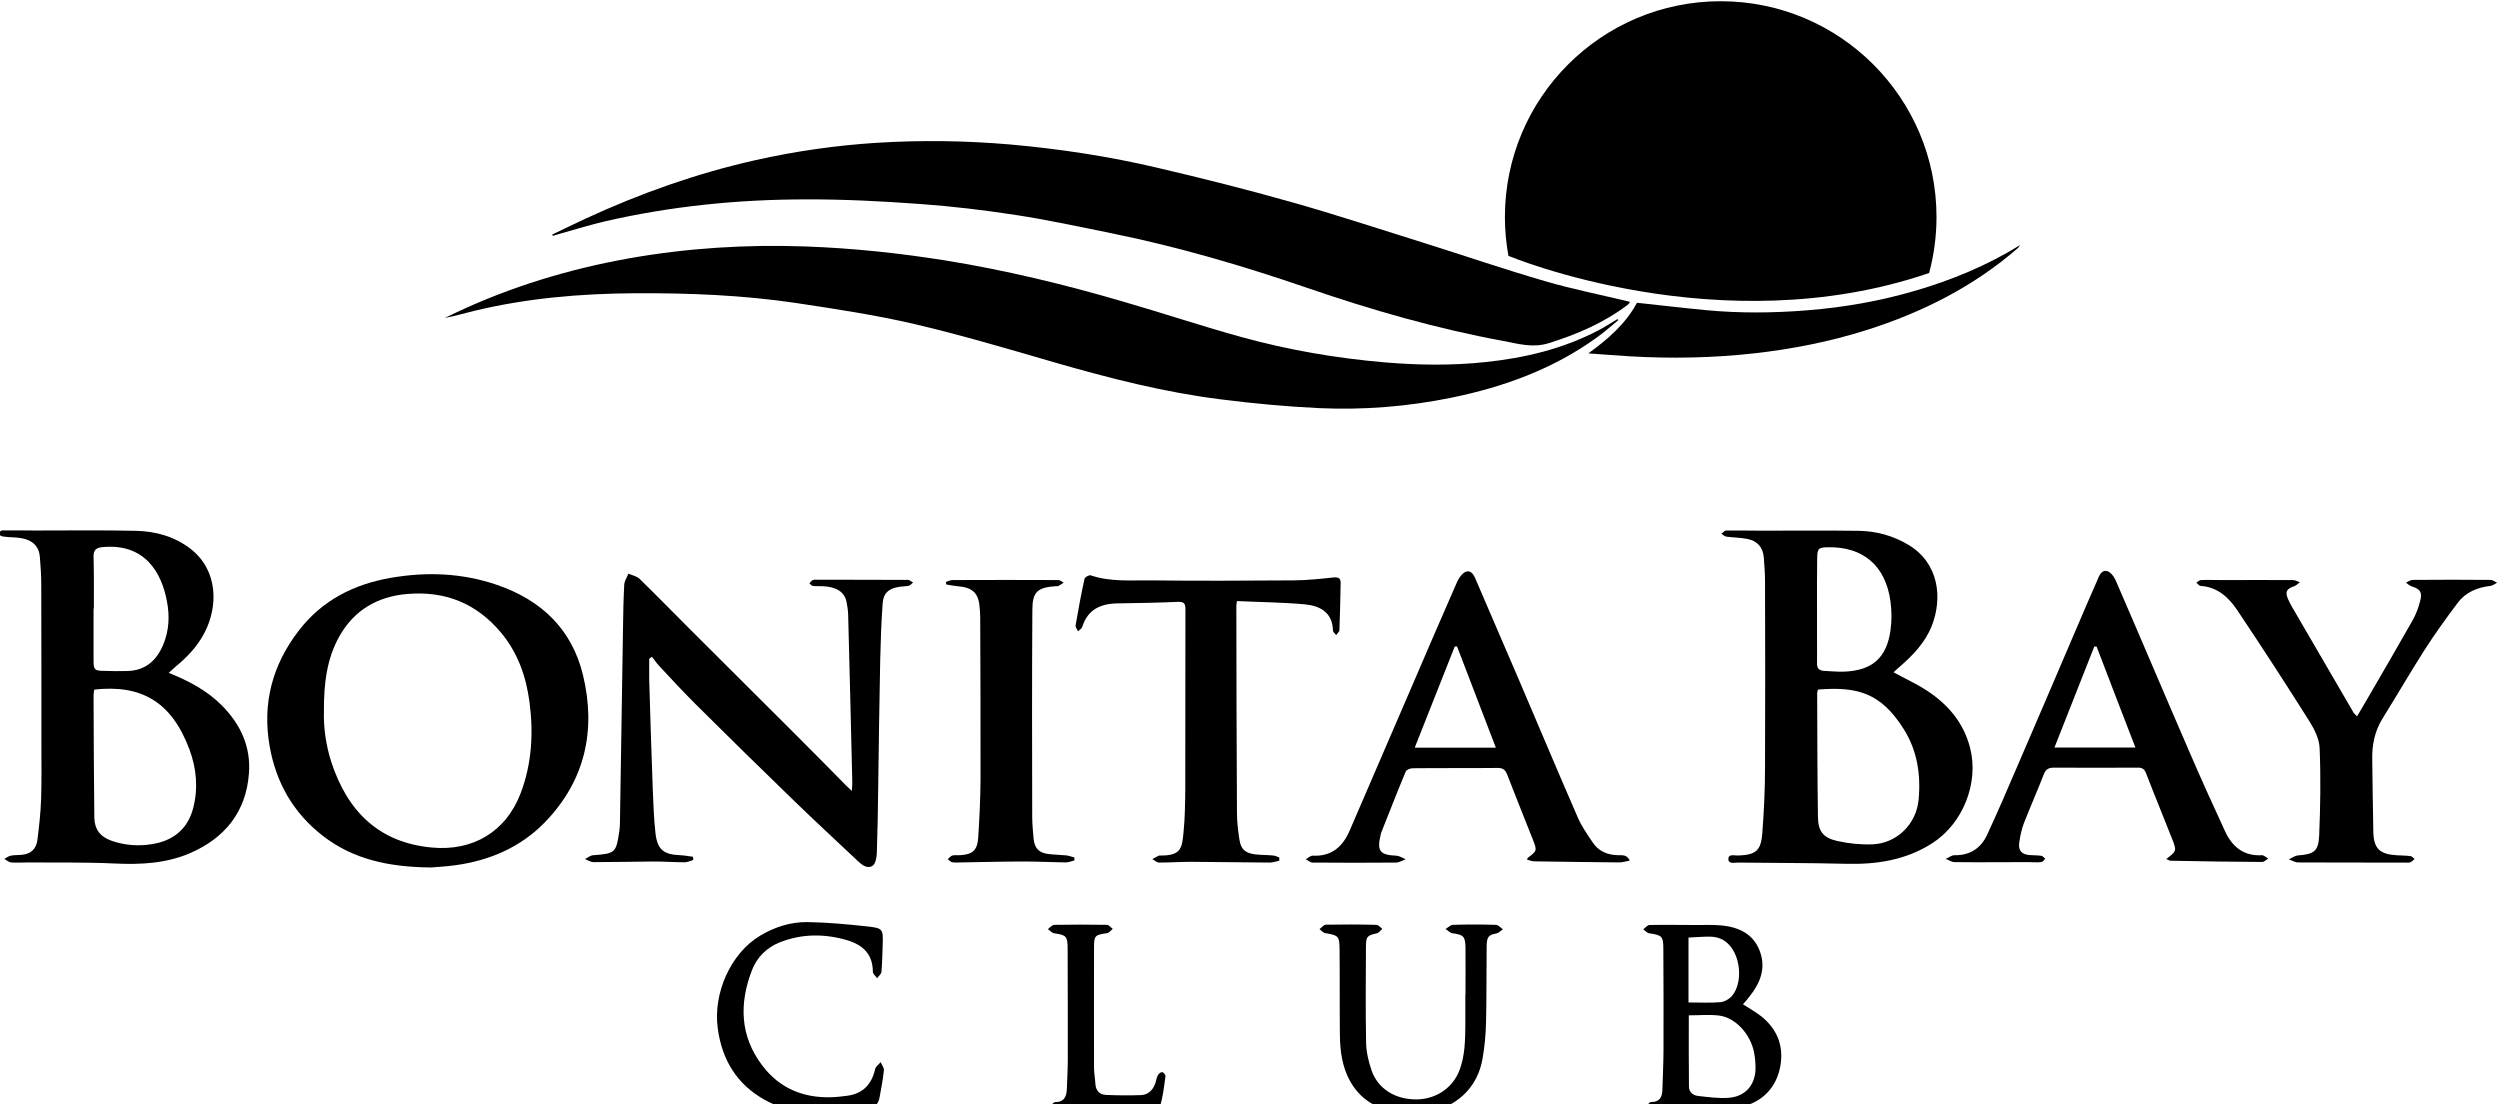
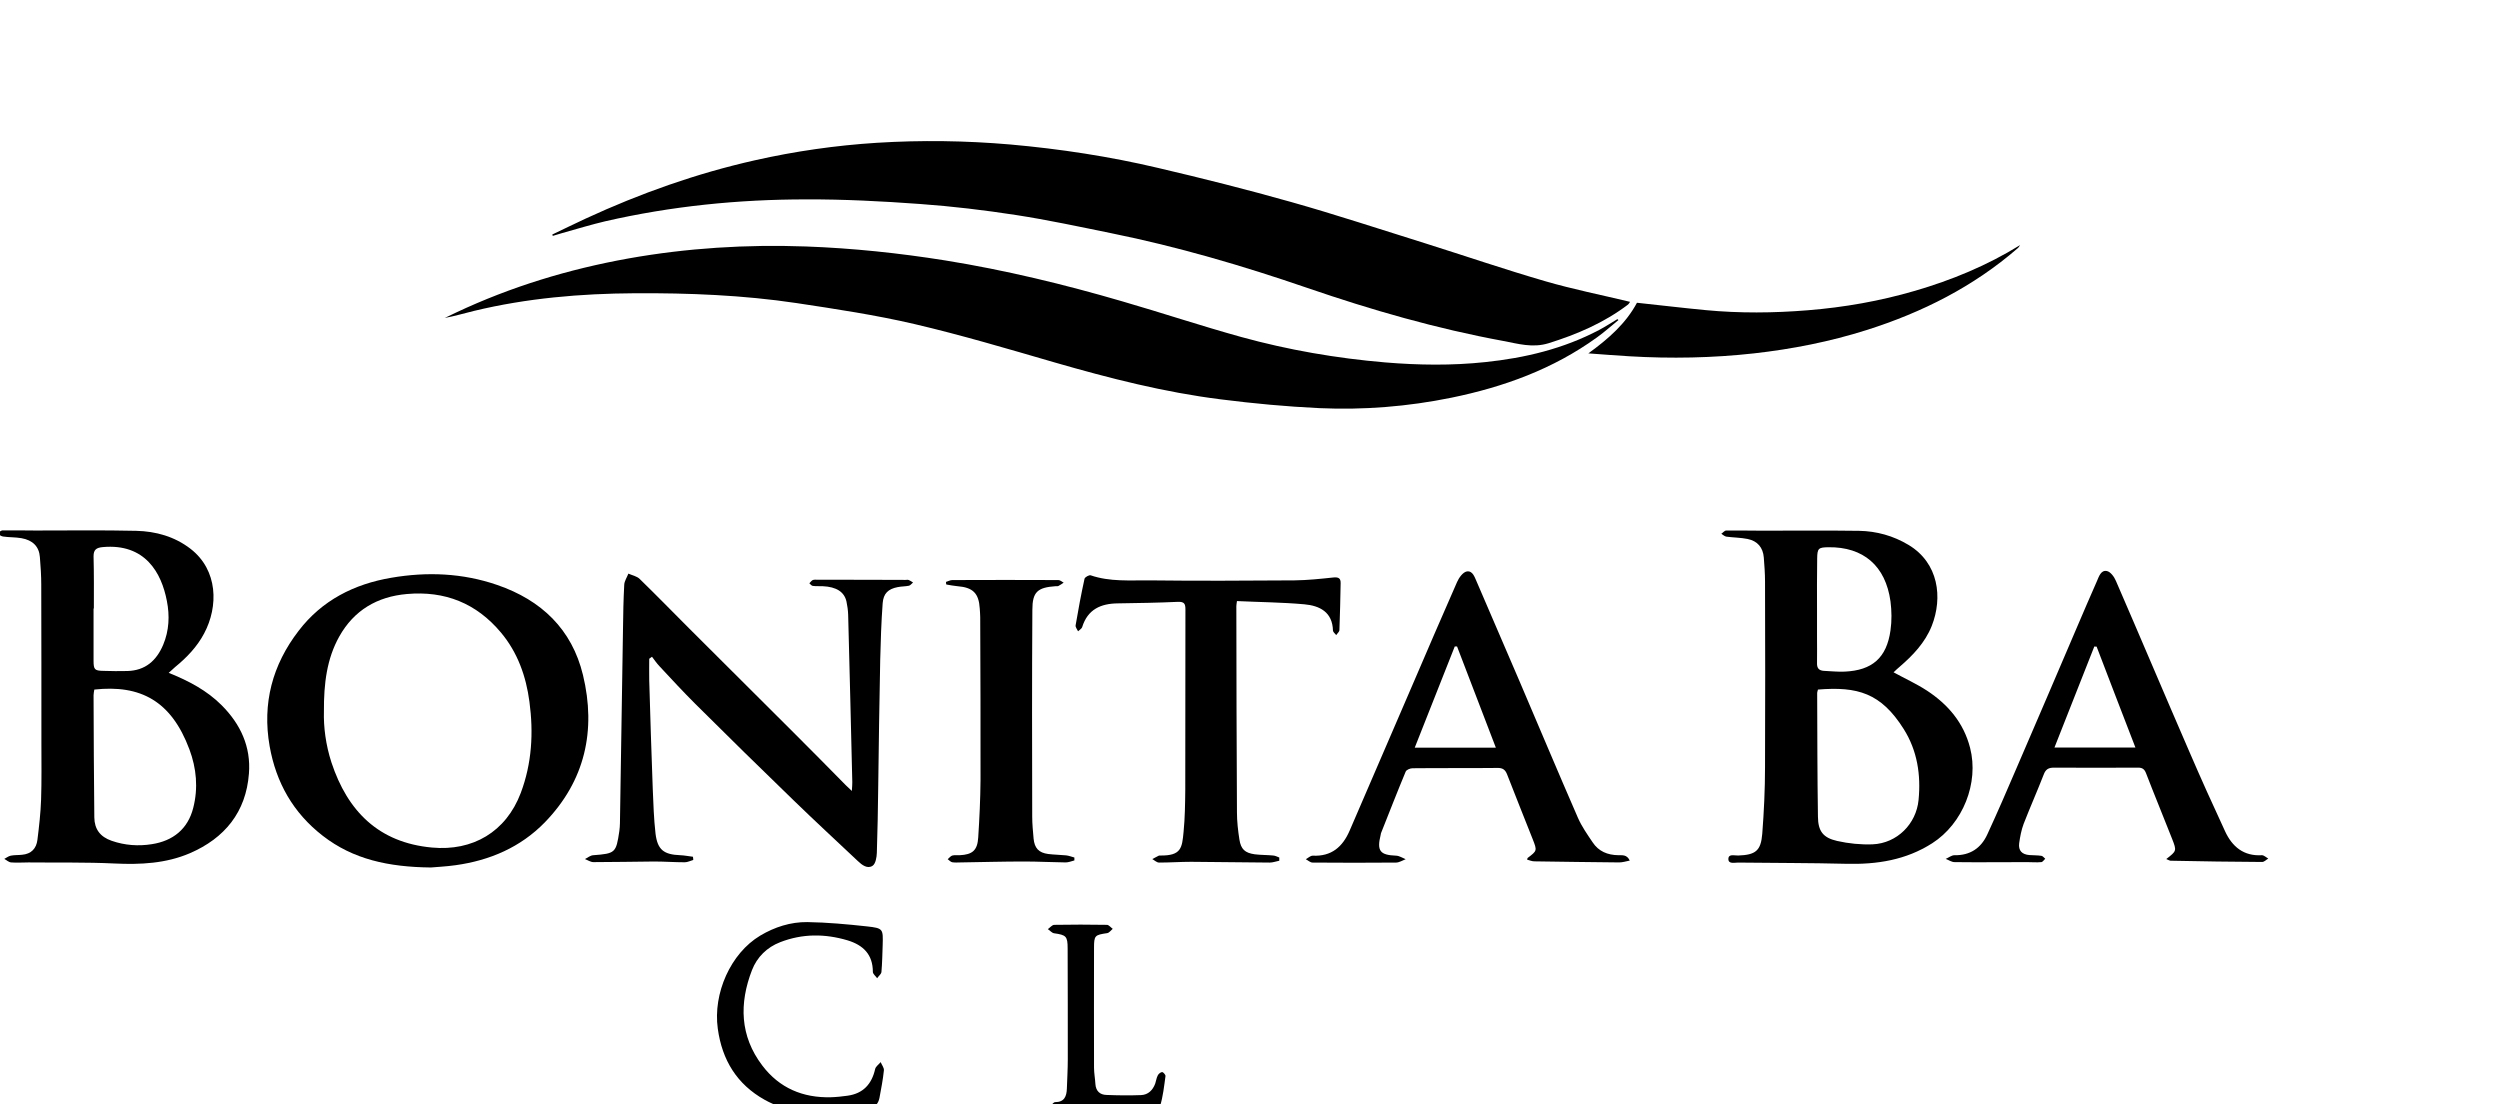
<svg xmlns="http://www.w3.org/2000/svg" version="1.1" id="Layer_1" x="0px" y="0px" viewBox="0 0 163 72" style="enable-background:new 0 0 163 72;" xml:space="preserve">
  <g>
-     <path d="M125.78,17.8c0.31-1.16,0.48-2.39,0.48-3.65c0-7.77-6.3-14.07-14.07-14.07s-14.07,6.3-14.07,14.07   c0,0.86,0.08,1.71,0.23,2.53C98.34,16.68,112.14,22.47,125.78,17.8z" />
-   </g>
+     </g>
  <g>
    <g>
      <path d="M36.01,15.29c0.73-0.35,1.45-0.7,2.18-1.04c3.55-1.64,7.21-2.94,11.03-3.8c2.62-0.59,5.27-0.97,7.95-1.14    c2.9-0.18,5.8-0.14,8.7,0.11c3.25,0.29,6.47,0.78,9.64,1.53c2.91,0.68,5.8,1.41,8.67,2.22c2.94,0.83,5.84,1.79,8.76,2.7    c2.6,0.82,5.18,1.7,7.79,2.46c1.82,0.53,3.68,0.9,5.55,1.35c-0.04,0.05-0.08,0.14-0.15,0.19c-1.56,1.18-3.31,1.93-5.17,2.51    c-1.04,0.32-1.99,0.03-2.95-0.15c-4.35-0.8-8.59-2.02-12.78-3.46c-4.19-1.44-8.45-2.69-12.8-3.57c-2.06-0.42-4.11-0.86-6.18-1.18    c-2.07-0.32-4.17-0.57-6.26-0.72c-2.47-0.18-4.95-0.31-7.43-0.3c-4.42,0-8.8,0.44-13.11,1.43c-0.94,0.22-1.87,0.51-2.81,0.77    c-0.2,0.06-0.4,0.12-0.6,0.18C36.03,15.35,36.02,15.32,36.01,15.29z" />
    </g>
    <g>
      <path d="M105.52,20.87c-0.47,0.38-0.91,0.78-1.4,1.13c-2.85,2.06-6.07,3.23-9.49,3.93c-2.84,0.58-5.72,0.81-8.61,0.68    c-2.14-0.1-4.28-0.3-6.41-0.57c-3.69-0.46-7.28-1.38-10.85-2.41c-3.03-0.88-6.06-1.78-9.13-2.5c-2.53-0.59-5.12-0.98-7.7-1.37    c-3.49-0.52-7.01-0.66-10.54-0.64c-3.53,0.02-7.04,0.32-10.48,1.15c-0.63,0.15-1.25,0.34-1.91,0.46c0.24-0.12,0.49-0.23,0.73-0.35    c3.59-1.69,7.35-2.83,11.25-3.53c3.82-0.68,7.69-0.92,11.57-0.78c3.04,0.11,6.07,0.43,9.08,0.91c3.91,0.63,7.75,1.56,11.55,2.67    c2.59,0.75,5.14,1.6,7.74,2.32c3.08,0.85,6.22,1.39,9.4,1.66c2.17,0.18,4.35,0.21,6.51-0.02c2.6-0.27,5.11-0.87,7.44-2.1    c0.4-0.21,0.79-0.47,1.18-0.7C105.49,20.82,105.5,20.85,105.52,20.87z" />
    </g>
    <g>
      <path d="M11,43.87c1.32,0.53,2.49,1.15,3.45,2.11c1.23,1.23,1.92,2.71,1.78,4.46c-0.19,2.51-1.58,4.21-3.85,5.19    c-1.56,0.67-3.22,0.75-4.91,0.67c-1.87-0.09-3.74-0.05-5.61-0.07c-0.38,0-0.76,0.03-1.13,0c-0.16-0.01-0.3-0.15-0.45-0.23    c0.14-0.07,0.27-0.18,0.42-0.21c0.24-0.05,0.49-0.03,0.74-0.06c0.59-0.05,0.93-0.4,1-0.97c0.11-0.88,0.21-1.76,0.24-2.64    c0.04-1.22,0.02-2.44,0.02-3.66c0-3.44,0-6.88-0.01-10.32c0-0.61-0.04-1.22-0.09-1.82c-0.05-0.68-0.46-1.1-1.2-1.23    c-0.4-0.07-0.81-0.05-1.21-0.11c-0.13-0.02-0.25-0.13-0.38-0.2c0.12-0.07,0.25-0.2,0.37-0.2c0.71-0.01,1.42,0.01,2.13,0.01    c2.19,0,4.38-0.03,6.57,0.02c1.28,0.03,2.5,0.37,3.54,1.17c1.8,1.39,1.83,3.76,0.89,5.52c-0.46,0.87-1.13,1.57-1.89,2.19    C11.3,43.59,11.18,43.71,11,43.87z M6.15,44.96C6.13,45.1,6.1,45.21,6.1,45.33c0.01,2.66,0.02,5.31,0.05,7.97    c0.01,0.76,0.38,1.26,1.13,1.52c0.86,0.3,1.75,0.36,2.62,0.22c1.37-0.21,2.35-0.98,2.7-2.37c0.33-1.29,0.21-2.58-0.25-3.81    C11.17,45.7,9.16,44.63,6.15,44.96z M6.12,39.67c-0.01,0-0.02,0-0.02,0c0,1.13,0,2.26,0,3.4c0,0.59,0.07,0.66,0.64,0.67    c0.52,0.02,1.04,0.02,1.56,0.01c1.17-0.03,1.9-0.67,2.34-1.71c0.39-0.93,0.43-1.9,0.24-2.86c-0.35-1.83-1.41-3.76-4.18-3.51    c-0.42,0.04-0.6,0.17-0.6,0.6C6.13,37.41,6.12,38.54,6.12,39.67z" />
    </g>
    <g>
      <path d="M123.47,43.84c0.73,0.4,1.48,0.74,2.17,1.19c1.37,0.9,2.39,2.09,2.81,3.73c0.59,2.29-0.47,4.94-2.47,6.22    c-1.72,1.1-3.61,1.39-5.61,1.34c-2.35-0.06-4.69-0.05-7.04-0.08c-0.24,0-0.64,0.11-0.64-0.23c0-0.36,0.4-0.22,0.64-0.23    c1.13-0.04,1.48-0.3,1.57-1.42c0.11-1.44,0.18-2.89,0.18-4.34c0.02-4.04,0.01-8.07,0-12.11c0-0.52-0.04-1.04-0.08-1.56    c-0.05-0.65-0.41-1.08-1.06-1.21c-0.45-0.09-0.92-0.09-1.38-0.15c-0.12-0.02-0.22-0.12-0.33-0.19c0.11-0.07,0.21-0.21,0.32-0.21    c0.77-0.01,1.54,0.01,2.31,0.01c2.12,0,4.24-0.02,6.35,0.01c1.14,0.02,2.23,0.32,3.23,0.92c1.96,1.18,2.24,3.43,1.51,5.28    c-0.44,1.1-1.23,1.92-2.1,2.67c-0.12,0.1-0.24,0.21-0.35,0.32C123.46,43.81,123.47,43.84,123.47,43.84z M118.53,44.96    c-0.02,0.09-0.06,0.19-0.05,0.29c0.01,2.67,0.01,5.34,0.05,8c0.01,0.94,0.33,1.37,1.25,1.58c0.75,0.17,1.55,0.25,2.32,0.22    c1.59-0.07,2.84-1.33,2.99-2.89c0.16-1.64-0.08-3.22-0.97-4.63C122.64,45.18,121.11,44.75,118.53,44.96z M118.47,39.8    c0,0.57,0,1.13,0,1.7c0,0.58,0.01,1.16,0,1.74c-0.01,0.34,0.14,0.48,0.45,0.5c0.45,0.02,0.9,0.07,1.35,0.05    c1.8-0.08,2.74-0.9,2.99-2.69c0.09-0.62,0.08-1.27,0-1.89c-0.32-2.32-1.77-3.56-4.05-3.53c-0.65,0.01-0.72,0.07-0.73,0.73    C118.46,37.54,118.47,38.67,118.47,39.8z" />
    </g>
    <g>
      <path d="M28.09,56.56c-2.76-0.03-5.07-0.53-7.05-2.07c-1.92-1.49-3.04-3.46-3.46-5.84c-0.49-2.79,0.18-5.3,1.89-7.52    c1.52-1.99,3.62-3.05,6.04-3.46c2.33-0.4,4.65-0.31,6.91,0.47c2.88,0.99,4.87,2.89,5.59,5.87c0.87,3.61,0.14,6.9-2.49,9.61    c-1.58,1.62-3.58,2.48-5.81,2.79C29.08,56.5,28.42,56.53,28.09,56.56z M21.12,46.37c-0.03,1.03,0.12,2.2,0.49,3.34    c1.05,3.18,3.08,5.23,6.55,5.55c2.66,0.25,4.83-1.02,5.79-3.55c0.73-1.93,0.84-3.93,0.57-5.95c-0.22-1.67-0.77-3.22-1.86-4.52    c-1.6-1.91-3.65-2.73-6.13-2.51c-1.94,0.17-3.45,1.06-4.41,2.77C21.31,42.95,21.11,44.56,21.12,46.37z" />
    </g>
    <g>
      <path d="M42.33,42.95c0,0.47-0.01,0.94,0,1.41c0.07,2.36,0.14,4.73,0.23,7.09c0.04,0.97,0.07,1.94,0.18,2.9    c0.13,1.06,0.54,1.37,1.62,1.41c0.27,0.01,0.55,0.07,0.82,0.1c0.01,0.07,0.02,0.14,0.02,0.21c-0.18,0.05-0.37,0.15-0.55,0.15    c-0.67,0-1.33-0.05-2-0.05c-1.32,0.01-2.64,0.04-3.96,0.04c-0.18,0-0.37-0.13-0.55-0.2c0.18-0.09,0.35-0.24,0.54-0.25    c1.44-0.11,1.49-0.15,1.7-1.57c0.03-0.17,0.03-0.35,0.04-0.52c0.07-4.24,0.13-8.47,0.2-12.71c0.01-0.94,0.03-1.89,0.08-2.83    c0.01-0.25,0.18-0.49,0.27-0.73c0.25,0.11,0.56,0.17,0.74,0.35c1.08,1.05,2.13,2.13,3.2,3.2c2.27,2.26,4.54,4.52,6.81,6.79    c1.15,1.15,2.29,2.3,3.43,3.46c0.1,0.1,0.2,0.19,0.39,0.37c0.02-0.27,0.03-0.42,0.03-0.57c-0.09-3.64-0.17-7.28-0.27-10.92    c-0.01-0.29-0.05-0.58-0.11-0.86c-0.14-0.63-0.66-0.96-1.55-1c-0.22-0.01-0.44,0.01-0.65-0.02c-0.08-0.01-0.15-0.11-0.22-0.17    c0.07-0.07,0.14-0.17,0.22-0.21c0.1-0.04,0.23-0.02,0.35-0.02c1.9,0,3.8,0,5.7,0.01c0.07,0,0.15-0.02,0.22,0.01    c0.09,0.04,0.18,0.1,0.27,0.16c-0.09,0.07-0.17,0.19-0.27,0.21c-0.24,0.05-0.49,0.04-0.73,0.09c-0.62,0.12-0.93,0.41-0.98,1.05    c-0.09,1.23-0.13,2.46-0.16,3.69c-0.06,2.76-0.09,5.51-0.13,8.27c-0.02,1.44-0.04,2.87-0.09,4.31c-0.01,0.3-0.08,0.72-0.28,0.85    c-0.33,0.22-0.69-0.05-0.96-0.31c-1.4-1.32-2.82-2.63-4.2-3.97c-2.15-2.08-4.28-4.17-6.4-6.28c-0.8-0.8-1.57-1.63-2.34-2.46    c-0.18-0.19-0.32-0.4-0.48-0.61C42.44,42.87,42.38,42.91,42.33,42.95z" />
    </g>
    <g>
      <path d="M106.26,56.11c-0.25,0.05-0.47,0.12-0.69,0.12c-1.84-0.02-3.69-0.04-5.53-0.07c-0.16,0-0.31-0.07-0.47-0.11    c0.02-0.08,0.02-0.1,0.03-0.11c0.62-0.47,0.63-0.47,0.33-1.23c-0.55-1.4-1.12-2.8-1.66-4.2c-0.12-0.32-0.29-0.45-0.64-0.44    c-1.84,0.02-3.69,0-5.53,0.02c-0.16,0-0.4,0.1-0.45,0.22c-0.55,1.32-1.07,2.66-1.6,3.99c-0.02,0.04-0.02,0.08-0.03,0.13    c-0.26,1.05-0.05,1.32,1.01,1.36c0.21,0.01,0.42,0.15,0.62,0.23c-0.21,0.08-0.42,0.22-0.63,0.22c-1.81,0.02-3.62,0.01-5.44,0    c-0.15,0-0.29-0.14-0.44-0.22c0.15-0.08,0.3-0.23,0.45-0.23c1.22,0.06,1.95-0.57,2.41-1.64c1.36-3.16,2.72-6.31,4.08-9.46    c0.97-2.25,1.93-4.5,2.92-6.74c0.12-0.28,0.38-0.64,0.63-0.69c0.4-0.07,0.52,0.39,0.66,0.69c0.93,2.15,1.86,4.31,2.78,6.46    c1.27,2.97,2.52,5.95,3.81,8.91c0.25,0.57,0.61,1.08,0.96,1.6c0.39,0.59,0.97,0.83,1.68,0.84    C105.77,55.77,106.07,55.7,106.26,56.11z M97.53,48.75c-0.86-2.23-1.69-4.42-2.53-6.6c-0.05,0-0.1,0-0.15,0    c-0.86,2.18-1.72,4.35-2.61,6.6C94.04,48.75,95.74,48.75,97.53,48.75z" />
    </g>
    <g>
      <path d="M141.24,56.01c0.68-0.53,0.69-0.53,0.38-1.32c-0.56-1.43-1.15-2.85-1.7-4.28c-0.1-0.26-0.24-0.36-0.51-0.36    c-1.83,0.01-3.66,0.01-5.49,0c-0.35,0-0.54,0.1-0.67,0.45c-0.42,1.08-0.89,2.14-1.31,3.22c-0.15,0.4-0.23,0.84-0.29,1.26    c-0.06,0.48,0.18,0.73,0.67,0.77c0.26,0.02,0.52,0.01,0.78,0.05c0.09,0.01,0.16,0.12,0.25,0.19c-0.09,0.08-0.17,0.22-0.26,0.22    c-0.3,0.03-0.61,0-0.91,0c-1.58,0-3.16,0.02-4.74,0c-0.2,0-0.39-0.14-0.58-0.21c0.19-0.08,0.38-0.24,0.57-0.24    c1.02,0.02,1.73-0.46,2.14-1.35c0.67-1.45,1.3-2.91,1.93-4.38c1.33-3.07,2.64-6.15,3.96-9.23c0.42-0.97,0.83-1.95,1.26-2.91    c0.13-0.3,0.26-0.73,0.64-0.66c0.24,0.04,0.49,0.38,0.6,0.65c1.61,3.71,3.18,7.43,4.79,11.14c0.75,1.74,1.53,3.47,2.33,5.19    c0.46,0.99,1.2,1.62,2.39,1.55c0.13-0.01,0.28,0.14,0.42,0.22c-0.14,0.08-0.27,0.23-0.41,0.22c-1.96-0.01-3.92-0.04-5.88-0.08    C141.49,56.14,141.38,56.07,141.24,56.01z M136.7,42.16c-0.05,0-0.1,0-0.15-0.01c-0.86,2.18-1.72,4.37-2.6,6.59    c1.82,0,3.51,0,5.28,0C138.37,46.51,137.53,44.34,136.7,42.16z" />
    </g>
    <g>
-       <path d="M153.68,46.71c0.33-0.56,0.63-1.07,0.93-1.59c0.9-1.56,1.81-3.11,2.69-4.67c0.22-0.39,0.38-0.82,0.49-1.25    c0.16-0.59,0.02-0.78-0.55-0.97c-0.14-0.04-0.25-0.16-0.37-0.24c0.14-0.06,0.29-0.18,0.43-0.18c1.7-0.01,3.39-0.02,5.09,0    c0.14,0,0.28,0.12,0.42,0.18c-0.14,0.07-0.28,0.19-0.43,0.21c-0.86,0.1-1.62,0.41-2.14,1.11c-0.74,0.98-1.46,1.98-2.13,3.02    c-0.95,1.49-1.84,3.02-2.77,4.52c-0.51,0.82-0.69,1.72-0.67,2.66c0.02,1.57,0.04,3.13,0.07,4.7c0.02,1.1,0.4,1.48,1.49,1.55    c0.32,0.02,0.64,0.02,0.95,0.06c0.09,0.01,0.17,0.13,0.25,0.19c-0.09,0.07-0.18,0.17-0.28,0.21c-0.1,0.04-0.23,0.02-0.35,0.02    c-2.32,0-4.64,0-6.96-0.01c-0.2,0-0.4-0.13-0.61-0.2c0.2-0.09,0.4-0.24,0.61-0.26c1.01-0.07,1.33-0.26,1.37-1.29    c0.08-1.89,0.11-3.8,0.03-5.69c-0.02-0.61-0.35-1.27-0.69-1.8c-1.53-2.43-3.09-4.83-4.69-7.22c-0.56-0.83-1.29-1.5-2.38-1.57    c-0.1-0.01-0.19-0.14-0.28-0.21c0.1-0.06,0.2-0.17,0.3-0.17c0.46-0.02,0.93,0,1.39,0c1.54,0,3.08-0.01,4.61,0    c0.15,0,0.3,0.09,0.45,0.14c-0.12,0.09-0.24,0.22-0.37,0.26c-0.49,0.16-0.61,0.36-0.4,0.84c0.16,0.37,0.38,0.71,0.58,1.06    c1.24,2.13,2.48,4.26,3.72,6.39C153.54,46.56,153.59,46.6,153.68,46.71z" />
-     </g>
+       </g>
    <g>
      <path d="M83.41,56.12c-0.21,0.04-0.42,0.12-0.62,0.12c-1.71-0.01-3.42-0.04-5.13-0.05c-0.7,0-1.39,0.05-2.09,0.05    c-0.15,0-0.3-0.15-0.44-0.23c0.14-0.08,0.28-0.15,0.42-0.22c0.02-0.01,0.06-0.01,0.09-0.01c1.39,0.02,1.43-0.5,1.53-1.55    c0.09-0.91,0.1-1.83,0.11-2.74c0.01-3.92,0-7.84,0.01-11.76c0-0.37-0.08-0.5-0.48-0.49c-1.3,0.06-2.61,0.08-3.92,0.1    c-1.12,0.01-1.97,0.39-2.33,1.54c-0.03,0.11-0.18,0.19-0.27,0.28c-0.06-0.13-0.18-0.27-0.16-0.39c0.17-1.01,0.36-2.02,0.58-3.03    c0.02-0.11,0.3-0.26,0.4-0.23c1.25,0.43,2.56,0.32,3.84,0.33c3.15,0.04,6.3,0.02,9.45,0c0.85-0.01,1.7-0.1,2.55-0.19    c0.33-0.03,0.47,0.06,0.46,0.38c-0.02,1.02-0.04,2.03-0.08,3.05c0,0.11-0.14,0.22-0.21,0.33c-0.07-0.1-0.2-0.19-0.21-0.29    c-0.03-1.22-0.87-1.63-1.87-1.72c-1.45-0.13-2.92-0.14-4.39-0.21c-0.02,0.16-0.04,0.25-0.04,0.33c0.01,4.48,0.01,8.97,0.04,13.45    c0,0.59,0.07,1.19,0.16,1.77c0.1,0.63,0.36,0.87,1,0.96c0.4,0.05,0.81,0.04,1.21,0.08c0.13,0.01,0.26,0.08,0.39,0.13    C83.41,55.99,83.41,56.05,83.41,56.12z" />
    </g>
    <g>
      <path d="M61.68,37.94c0.14-0.04,0.27-0.12,0.41-0.12c2.31-0.01,4.61-0.01,6.92,0c0.11,0,0.23,0.11,0.34,0.17    c-0.12,0.08-0.23,0.16-0.35,0.22c-0.05,0.02-0.11,0-0.17,0.01c-1.18,0.08-1.52,0.37-1.52,1.54c-0.03,4.5-0.02,8.99-0.01,13.49    c0,0.48,0.05,0.96,0.09,1.43c0.06,0.62,0.34,0.92,0.95,1c0.39,0.05,0.78,0.05,1.17,0.09c0.18,0.02,0.36,0.09,0.54,0.14    c0,0.06,0,0.13,0,0.19c-0.19,0.05-0.38,0.13-0.57,0.13c-0.9-0.01-1.8-0.06-2.7-0.06c-1.38,0-2.76,0.04-4.13,0.06    c-0.19,0-0.38,0.02-0.56-0.01c-0.11-0.02-0.2-0.13-0.3-0.2c0.1-0.08,0.19-0.21,0.3-0.24c0.15-0.04,0.32-0.01,0.48-0.02    c0.84-0.04,1.16-0.32,1.21-1.16c0.08-1.24,0.14-2.49,0.15-3.74c0.01-3.54-0.01-7.08-0.02-10.62c0-0.19-0.02-0.38-0.03-0.56    c-0.06-1-0.44-1.38-1.46-1.46c-0.24-0.02-0.48-0.07-0.72-0.11C61.68,38.06,61.68,38,61.68,37.94z" />
    </g>
    <g>
      <path d="M103.56,23.04c1.33-0.96,2.46-1.97,3.17-3.3c1.52,0.16,3,0.34,4.48,0.48c2.21,0.21,4.43,0.19,6.65,0.01    c2.37-0.19,4.71-0.6,7-1.27c2.4-0.7,4.7-1.65,6.85-2.98c-0.05,0.07-0.09,0.15-0.15,0.2c-2.89,2.51-6.23,4.19-9.86,5.34    c-2.4,0.76-4.85,1.24-7.34,1.52c-2.7,0.3-5.41,0.35-8.12,0.19C105.38,23.18,104.53,23.11,103.56,23.04z" />
    </g>
    <g>
-       <path d="M113.64,65.48c0.42,0.27,0.83,0.5,1.19,0.78c1.04,0.83,1.48,1.93,1.25,3.24c-0.23,1.29-1.02,2.2-2.25,2.59    c-0.73,0.24-1.53,0.31-2.3,0.33c-1.19,0.04-2.38-0.03-3.57-0.05c-0.1,0-0.22,0.03-0.3-0.01c-0.11-0.06-0.19-0.18-0.28-0.28    c0.09-0.08,0.18-0.24,0.26-0.23c0.59,0.01,0.74-0.34,0.75-0.83c0.02-0.86,0.07-1.71,0.07-2.56c0.01-2.19,0-4.38-0.01-6.58    c0-0.84-0.09-0.91-0.93-1.03c-0.13-0.02-0.25-0.17-0.38-0.26c0.14-0.1,0.27-0.28,0.41-0.28c1.01-0.02,2.03,0,3.04,0    c0.56,0,1.13-0.02,1.69,0.03c1.12,0.12,2.06,0.57,2.47,1.7c0.4,1.11,0.01,2.07-0.69,2.94C113.93,65.16,113.79,65.31,113.64,65.48z     M110.11,66.2c0,1.55-0.01,3.1,0.01,4.65c0,0.38,0.29,0.58,0.63,0.61c0.63,0.07,1.27,0.16,1.91,0.12c1.12-0.06,1.8-0.83,1.8-1.95    c0-0.33-0.03-0.67-0.09-0.99c-0.23-1.22-1.22-2.3-2.31-2.43C111.42,66.14,110.78,66.2,110.11,66.2z M110.09,61.13    c0,1.43,0,2.8,0,4.23c0.72,0,1.42,0.04,2.1-0.02c0.27-0.03,0.6-0.23,0.77-0.45c0.58-0.74,0.56-2.09,0.02-2.97    c-0.34-0.55-0.83-0.84-1.47-0.85C111.05,61.06,110.59,61.11,110.09,61.13z" />
-     </g>
+       </g>
    <g>
-       <path d="M95.55,64.83c0-1.02,0.01-2.03,0-3.05c-0.01-0.73-0.14-0.84-0.85-0.93c-0.16-0.02-0.3-0.19-0.45-0.28    c0.16-0.09,0.31-0.26,0.47-0.27c0.94-0.03,1.88-0.03,2.82,0c0.15,0,0.3,0.19,0.45,0.29c-0.14,0.09-0.27,0.24-0.42,0.27    c-0.52,0.1-0.63,0.21-0.64,0.84c-0.02,1.65,0,3.31-0.04,4.96c-0.02,0.79-0.09,1.59-0.23,2.37c-0.43,2.49-2.63,3.76-5.05,3.55    c-1.53-0.13-2.81-0.7-3.59-2.1c-0.52-0.94-0.65-1.98-0.66-3.03c-0.02-1.86,0-3.71-0.02-5.57c-0.01-0.85-0.08-0.9-0.93-1.04    c-0.14-0.02-0.25-0.17-0.38-0.26c0.14-0.1,0.27-0.28,0.41-0.29c1.1-0.02,2.2-0.02,3.3,0.01c0.13,0,0.26,0.17,0.39,0.26    c-0.12,0.1-0.22,0.26-0.36,0.29c-0.63,0.15-0.7,0.2-0.71,0.82c-0.01,2.1-0.03,4.21,0.01,6.31c0.01,0.61,0.16,1.24,0.36,1.82    c0.42,1.2,1.56,1.9,2.95,1.88c1.28-0.02,2.36-0.77,2.79-1.93c0.35-0.95,0.36-1.93,0.37-2.92c0-0.67,0-1.33,0-2    C95.56,64.83,95.56,64.83,95.55,64.83z" />
-     </g>
+       </g>
    <g>
      <path d="M54.76,72.61c-1.96,0.02-3.5-0.12-4.9-0.9c-1.81-1.01-2.78-2.59-3.06-4.64c-0.32-2.3,0.83-4.91,2.77-6.07    c0.94-0.56,1.98-0.89,3.06-0.88c1.3,0.02,2.6,0.14,3.89,0.28c1.07,0.12,1.06,0.16,1.03,1.23c-0.02,0.58-0.03,1.16-0.08,1.74    c-0.01,0.14-0.19,0.27-0.28,0.41c-0.1-0.14-0.28-0.28-0.28-0.41c0-1.14-0.63-1.75-1.65-2.06c-1.48-0.44-2.95-0.44-4.39,0.12    c-0.86,0.33-1.51,0.97-1.84,1.82c-0.84,2.17-0.79,4.3,0.67,6.22c1.11,1.47,2.65,2.12,4.48,2.07c0.36-0.01,0.72-0.05,1.08-0.1    c1.02-0.14,1.58-0.76,1.8-1.74c0.04-0.17,0.24-0.3,0.36-0.45c0.07,0.18,0.23,0.37,0.21,0.54c-0.06,0.6-0.18,1.2-0.29,1.8    c-0.07,0.35-0.28,0.61-0.65,0.68C55.92,72.42,55.15,72.54,54.76,72.61z" />
    </g>
    <g>
      <path d="M71.96,72.38c-0.91,0-1.83,0-2.74,0c-0.14,0-0.3,0.02-0.43-0.03c-0.1-0.04-0.23-0.16-0.23-0.25    c-0.01-0.08,0.15-0.24,0.23-0.24c0.61,0,0.75-0.38,0.77-0.88c0.02-0.64,0.06-1.28,0.06-1.91c0-2.41,0-4.82-0.01-7.23    c0-0.8-0.1-0.88-0.88-0.99c-0.15-0.02-0.27-0.18-0.41-0.27c0.14-0.1,0.27-0.27,0.41-0.28c1.15-0.02,2.29-0.02,3.44,0    c0.13,0,0.25,0.17,0.38,0.26c-0.12,0.1-0.23,0.26-0.36,0.28c-0.81,0.12-0.86,0.15-0.86,0.97c-0.01,2.6,0,5.19,0,7.79    c0,0.36,0.07,0.72,0.09,1.08c0.03,0.46,0.3,0.7,0.72,0.71c0.75,0.03,1.5,0.04,2.26,0.01c0.46-0.02,0.76-0.32,0.92-0.75    c0.06-0.18,0.08-0.37,0.17-0.54c0.05-0.1,0.19-0.21,0.28-0.21c0.08,0,0.23,0.18,0.22,0.26c-0.09,0.66-0.16,1.32-0.35,1.95    c-0.05,0.16-0.48,0.29-0.74,0.3c-0.97,0.03-1.94,0.01-2.92,0.01C71.96,72.42,71.96,72.4,71.96,72.38z" />
    </g>
  </g>
</svg>